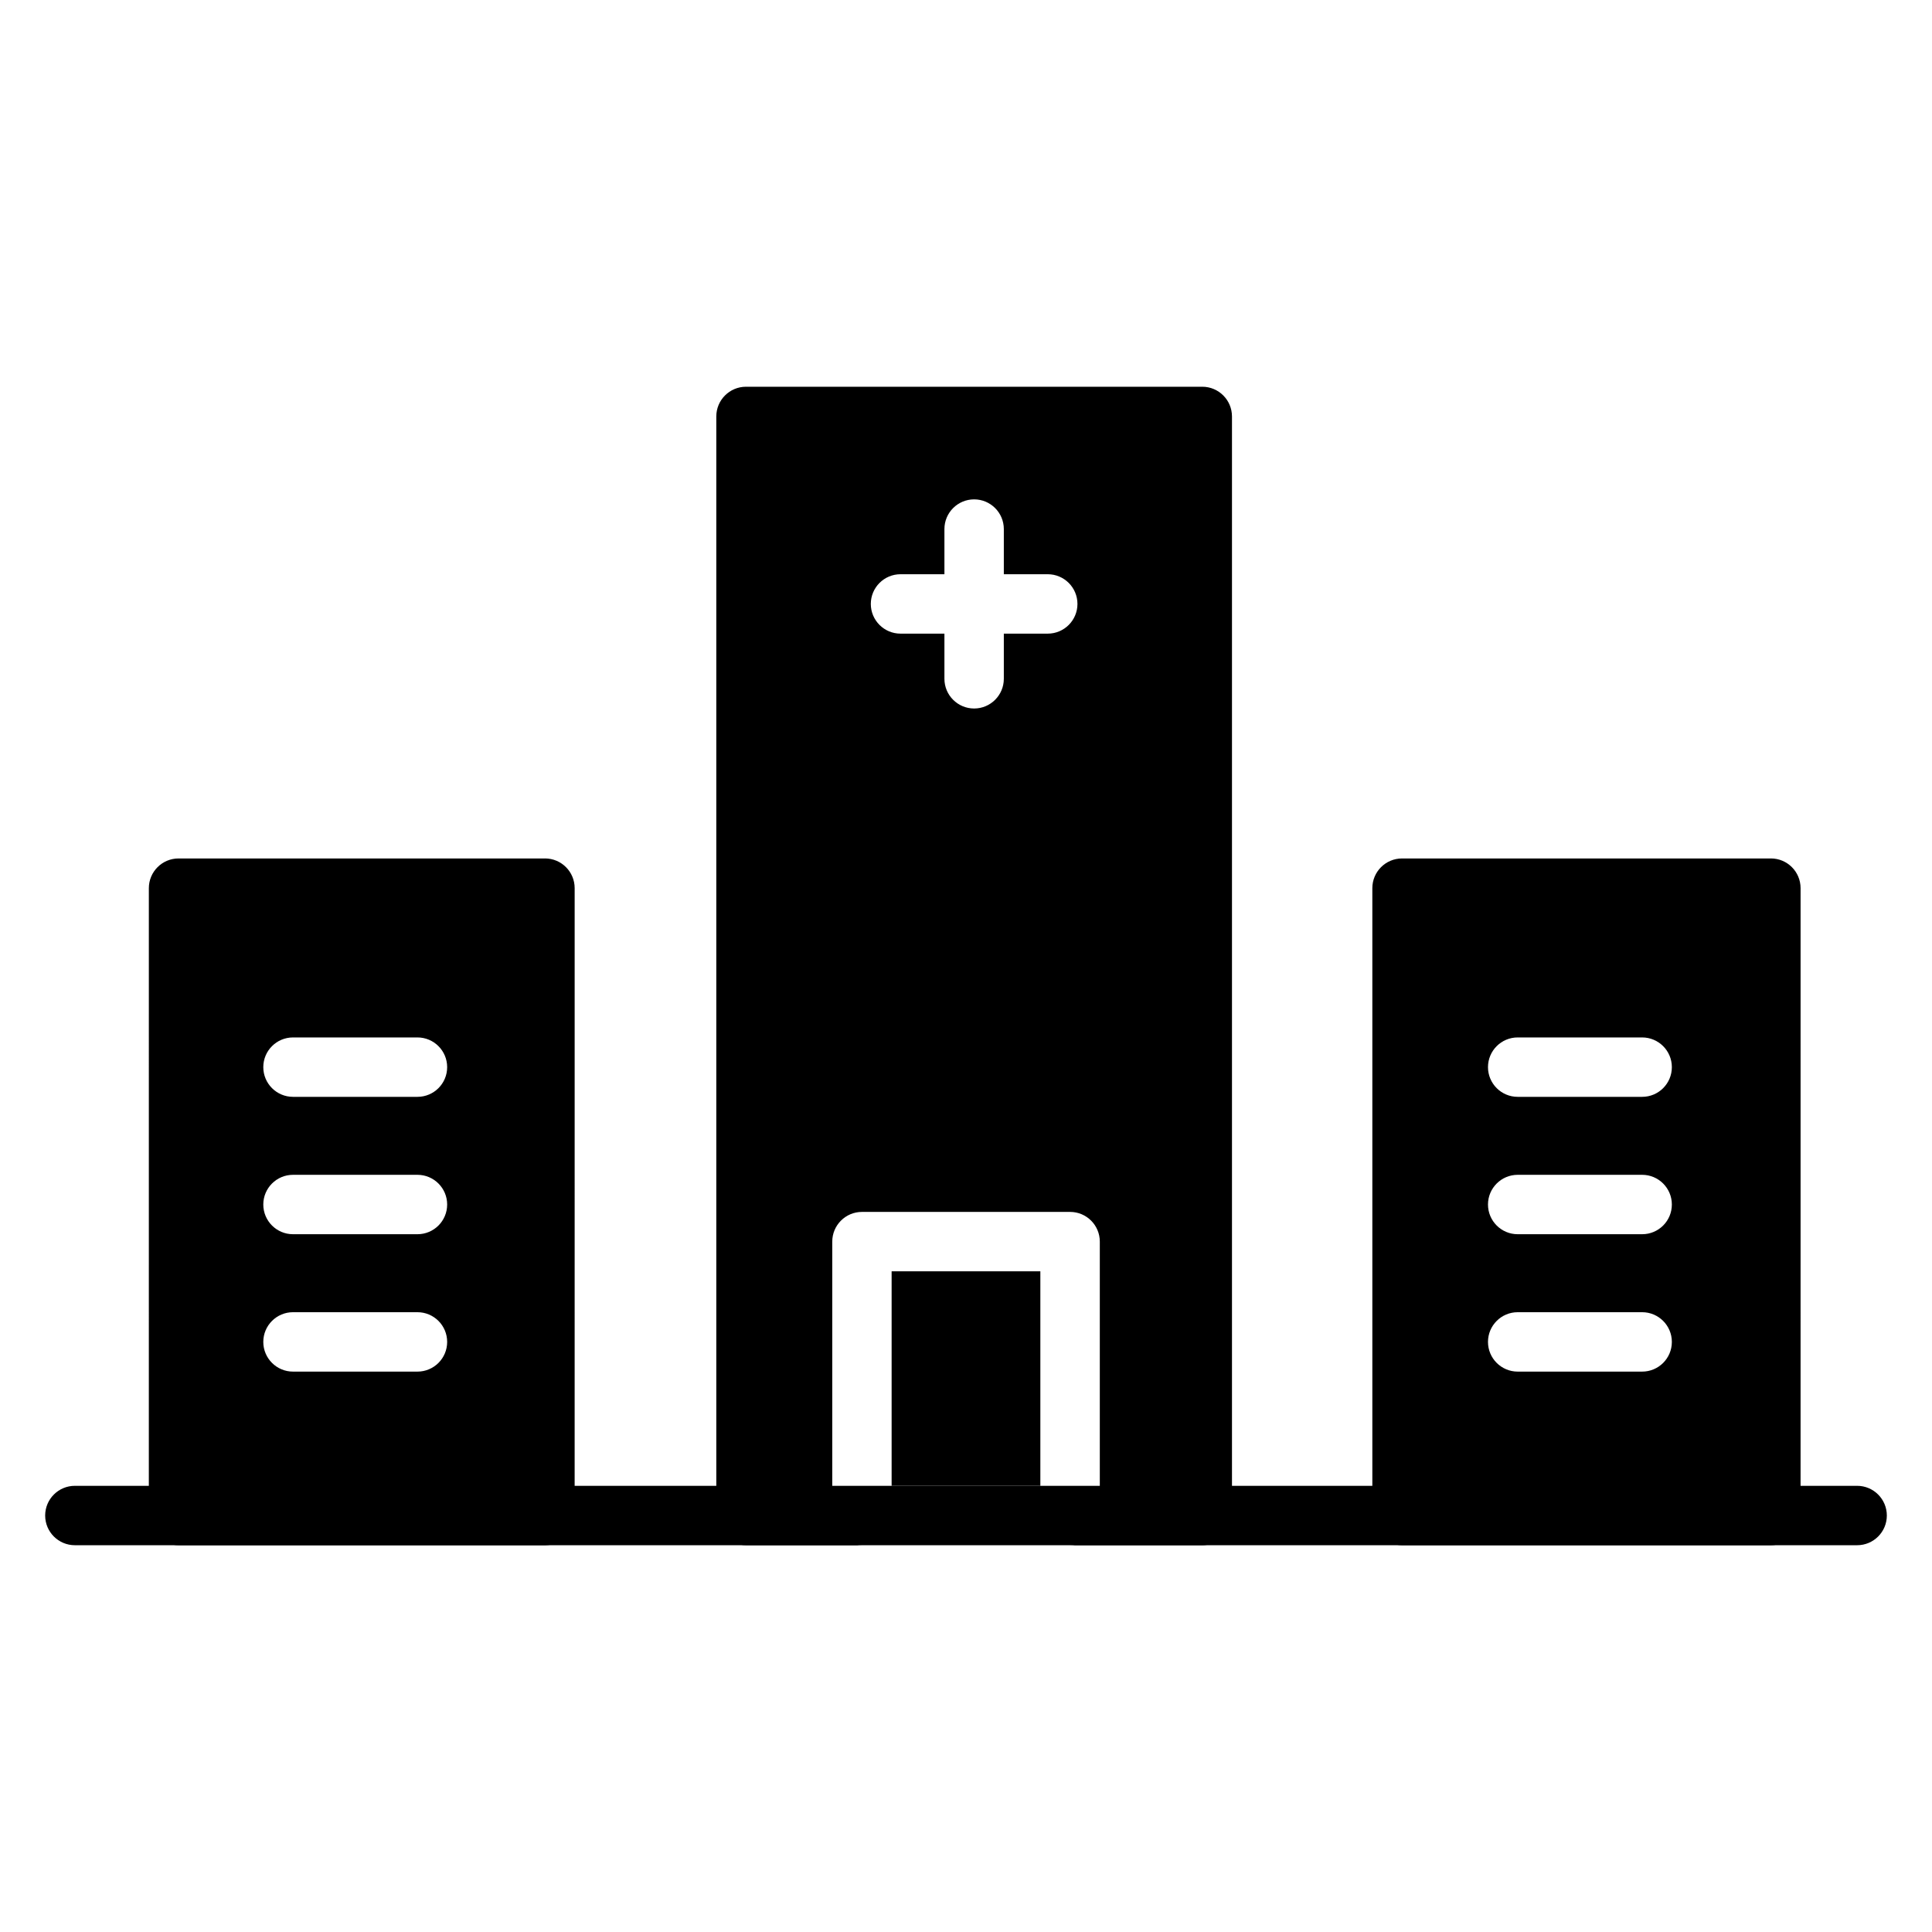
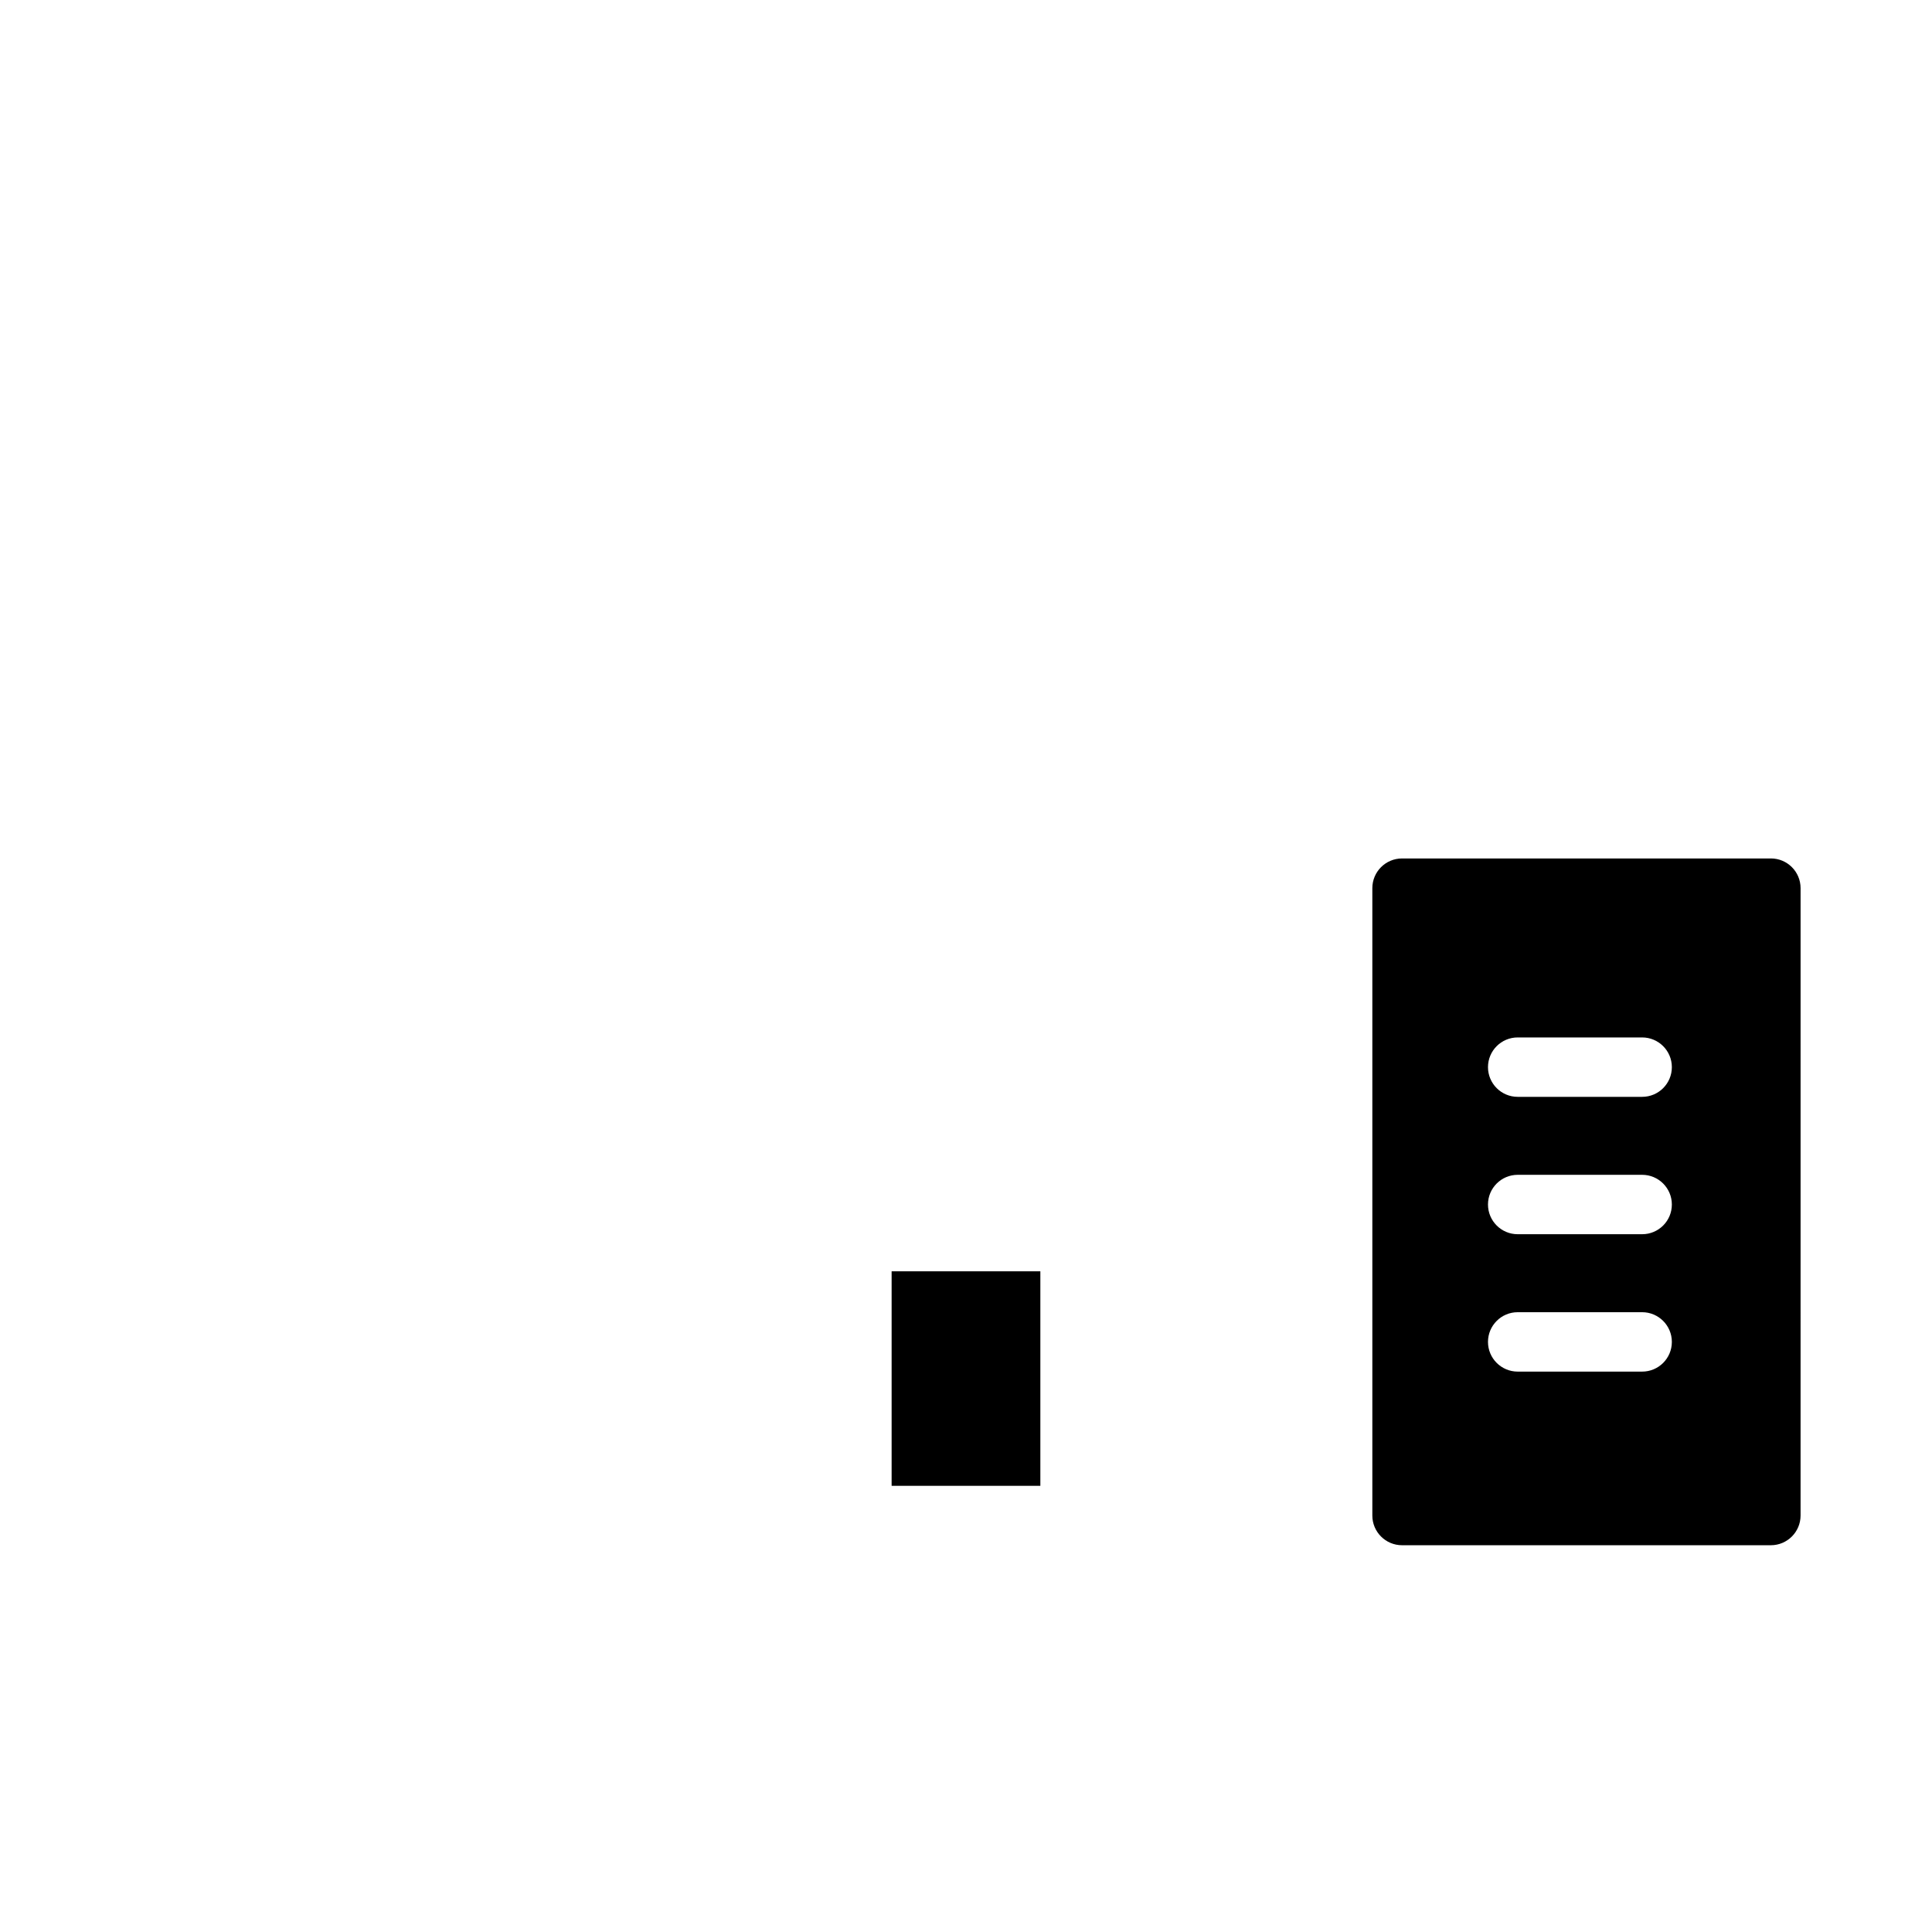
<svg xmlns="http://www.w3.org/2000/svg" fill="#000000" width="800px" height="800px" version="1.1" viewBox="144 144 512 512">
  <g>
-     <path d="m462.61 246.49h-120.91c-4.344 0-7.871 3.527-7.871 7.871v291.27c0 4.344 3.527 7.871 7.871 7.871h30.73c-4.344 0-7.871-3.527-7.871-7.871v-72.59c0-4.344 3.527-7.871 7.871-7.871h55.16c4.344 0 7.871 3.527 7.871 7.871v72.594c0 4.344-3.527 7.871-7.871 7.871h35.027c4.344 0 7.871-3.527 7.871-7.871v-291.27c-0.004-4.348-3.527-7.875-7.875-7.875zm-40.945 65.43h-11.641v11.969c0 4.344-3.527 7.871-7.871 7.871s-7.871-3.527-7.871-7.871v-11.969h-11.637c-4.344 0-7.871-3.527-7.871-7.871s3.527-7.871 7.871-7.871h11.637v-11.969c0-4.344 3.527-7.871 7.871-7.871s7.871 3.527 7.871 7.871v11.969h11.641c4.344 0 7.871 3.527 7.871 7.871s-3.527 7.871-7.871 7.871z" />
    <path d="m380.29 480.91h39.414v56.848h-39.414z" />
-     <path d="m288.42 371.5h-97.102c-4.344 0-7.871 3.527-7.871 7.871l-0.004 166.26c0 4.344 3.527 7.871 7.871 7.871h97.102c4.344 0 7.871-3.527 7.871-7.871l0.004-166.26c0-4.352-3.523-7.875-7.871-7.875zm-33.789 135.99h-32.984c-4.344 0-7.871-3.527-7.871-7.871s3.527-7.871 7.871-7.871h32.984c4.344 0 7.871 3.527 7.871 7.871s-3.519 7.871-7.871 7.871zm0-36.41h-32.984c-4.344 0-7.871-3.527-7.871-7.871s3.527-7.871 7.871-7.871h32.984c4.344 0 7.871 3.527 7.871 7.871s-3.519 7.871-7.871 7.871zm0-36.406h-32.984c-4.344 0-7.871-3.527-7.871-7.871s3.527-7.871 7.871-7.871h32.984c4.344 0 7.871 3.527 7.871 7.871s-3.519 7.871-7.871 7.871z" />
    <path d="m613.3 371.5h-97.746c-4.344 0-7.871 3.527-7.871 7.871v166.26c0 4.344 3.527 7.871 7.871 7.871h97.742c4.344 0 7.871-3.527 7.871-7.871l0.004-166.26c0-4.352-3.523-7.875-7.871-7.875zm-34.113 135.99h-32.984c-4.344 0-7.871-3.527-7.871-7.871s3.527-7.871 7.871-7.871h32.984c4.344 0 7.871 3.527 7.871 7.871 0.004 4.344-3.519 7.871-7.871 7.871zm0-36.41h-32.984c-4.344 0-7.871-3.527-7.871-7.871s3.527-7.871 7.871-7.871h32.984c4.344 0 7.871 3.527 7.871 7.871 0.004 4.344-3.519 7.871-7.871 7.871zm0-36.406h-32.984c-4.344 0-7.871-3.527-7.871-7.871s3.527-7.871 7.871-7.871h32.984c4.344 0 7.871 3.527 7.871 7.871 0.004 4.344-3.519 7.871-7.871 7.871z" />
-     <path d="m636.16 553.5h-472.32c-4.344 0-7.871-3.527-7.871-7.871s3.527-7.871 7.871-7.871h472.32c4.344 0 7.871 3.527 7.871 7.871 0.004 4.344-3.523 7.871-7.867 7.871z" />
  </g>
</svg>